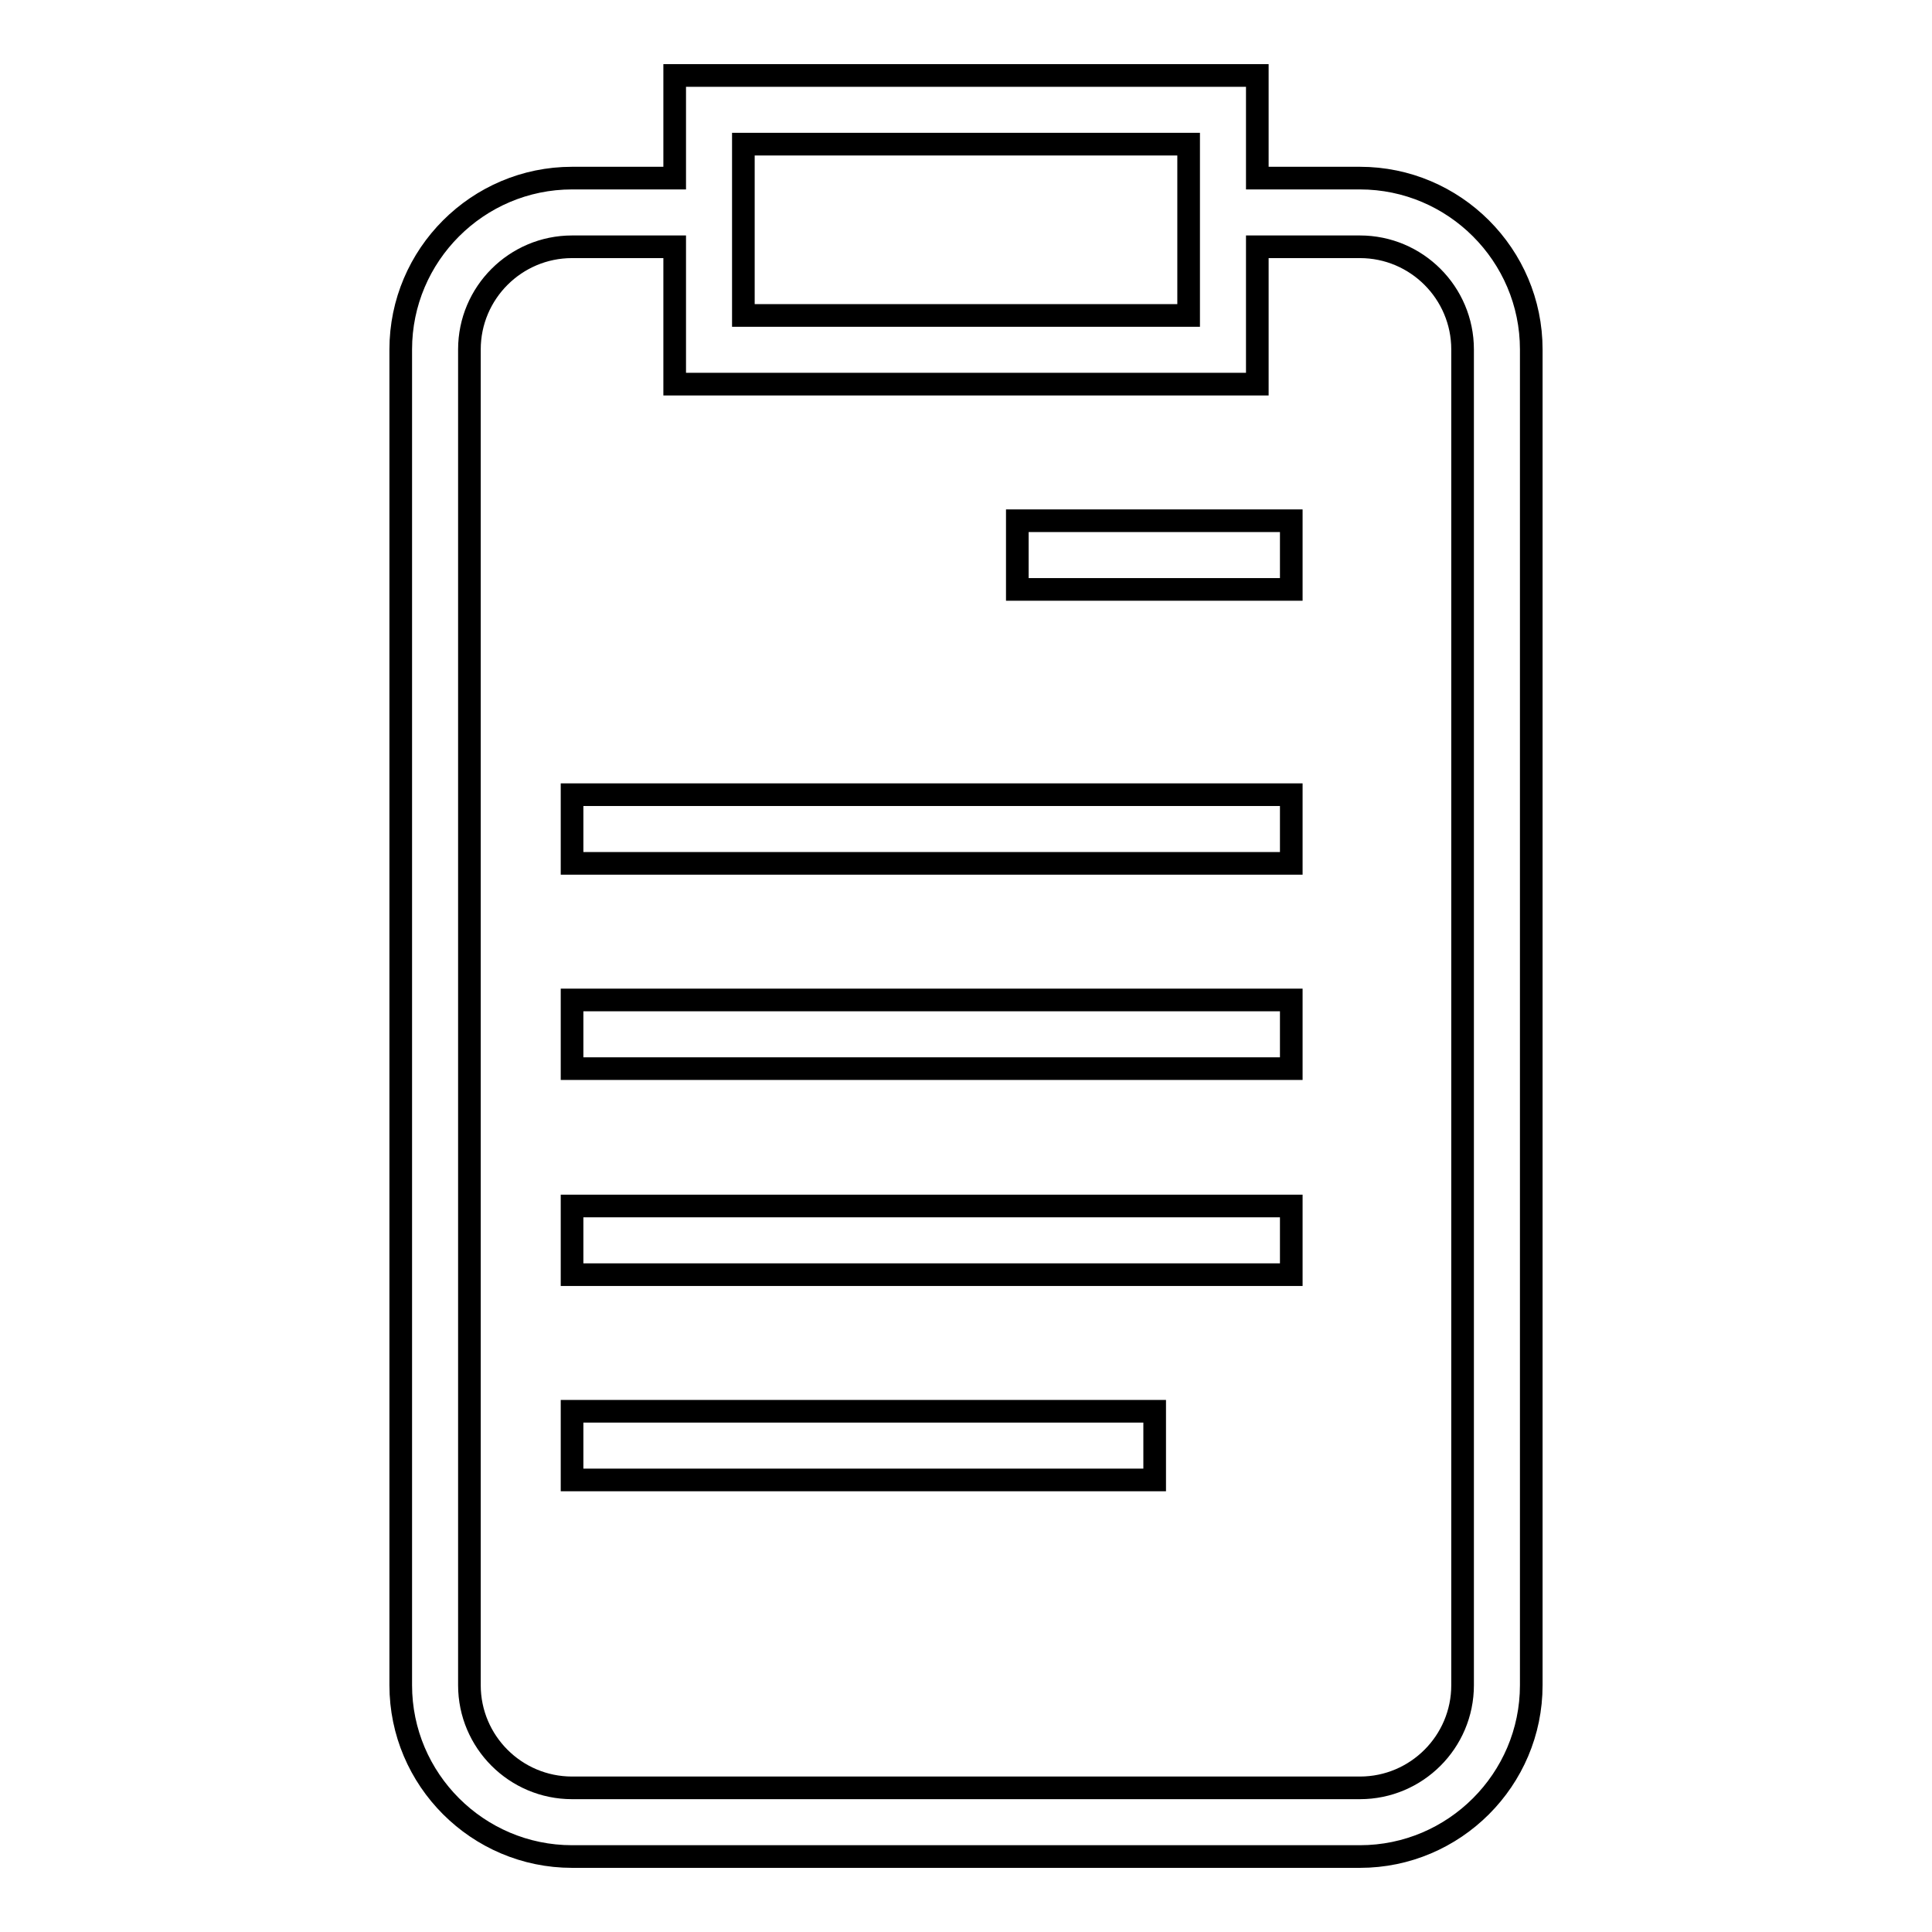
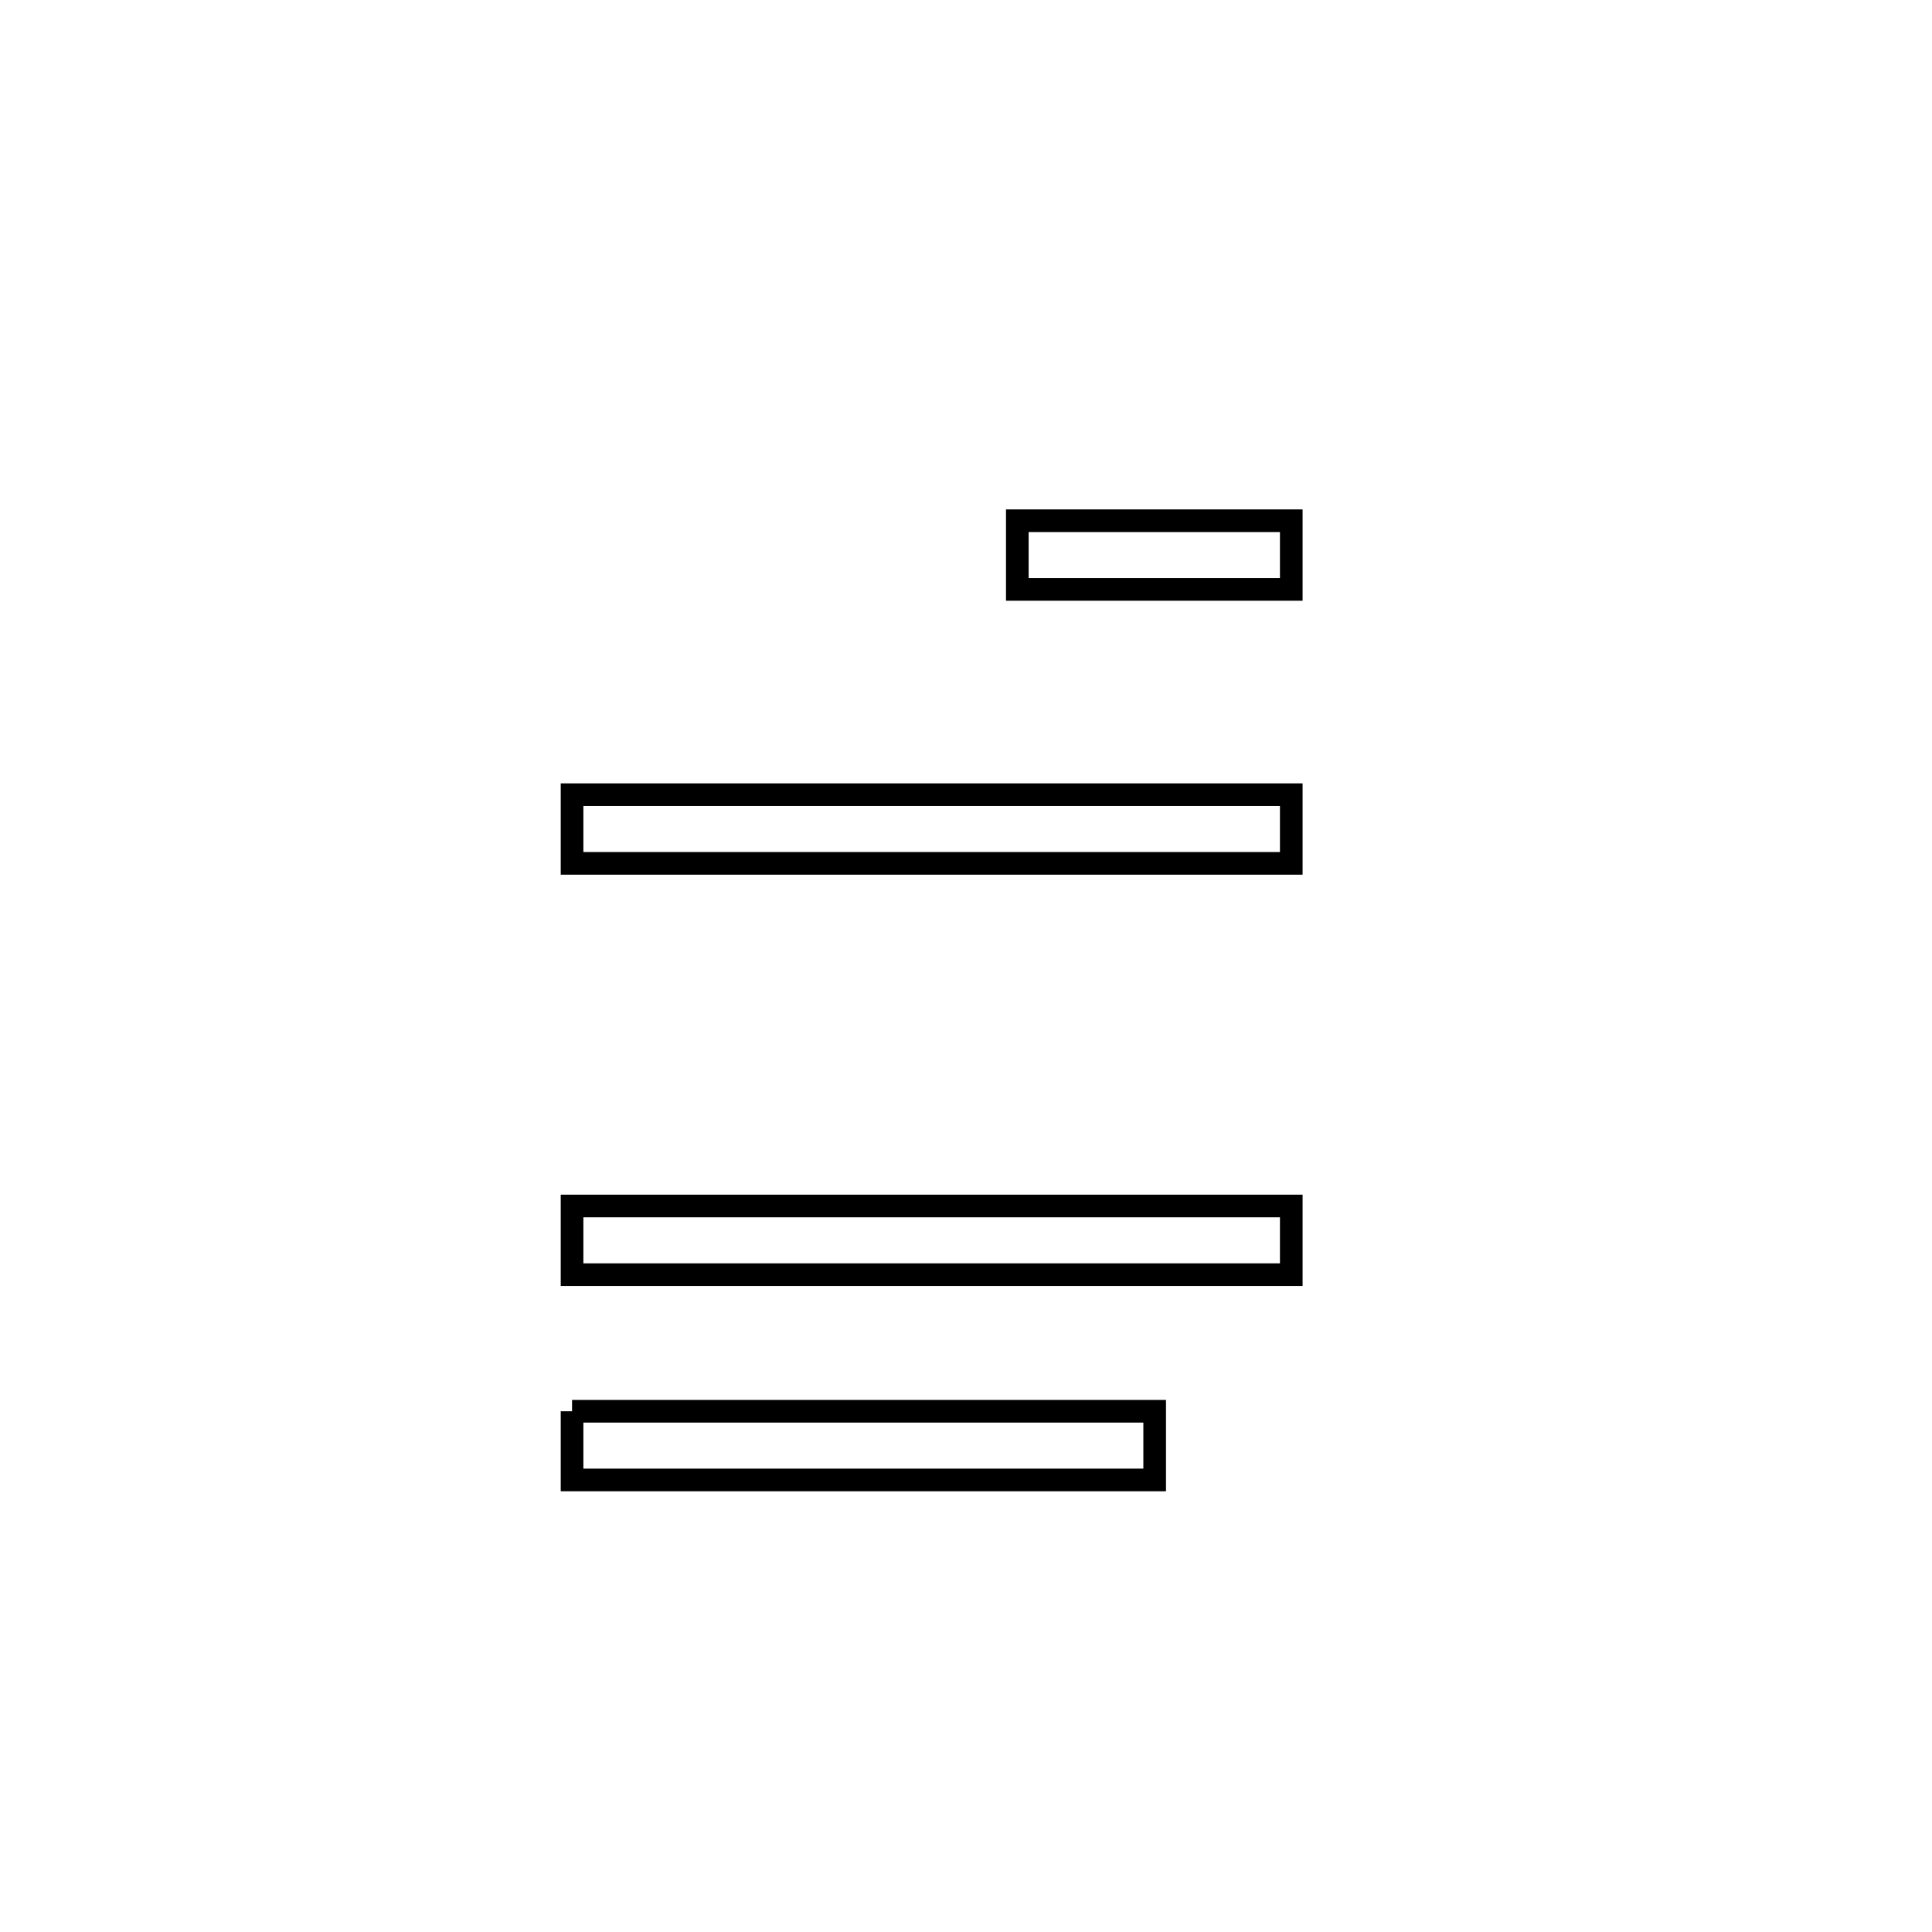
<svg xmlns="http://www.w3.org/2000/svg" version="1.1" x="0px" y="0px" viewBox="0 0 256 256" enable-background="new 0 0 256 256" xml:space="preserve">
  <g>
    <g>
-       <path stroke-width="3" fill-opacity="0" stroke="#000000" d="M180.2,23.6h-13.6V10H89.4v13.6H75.8c-12.5,0-22.7,10.2-22.7,22.7v177c0,12.5,10.2,22.7,22.7,22.7h104.4c12.5,0,22.7-10.2,22.7-22.7v-177C202.9,33.8,192.7,23.6,180.2,23.6z M98.5,19.1h59v22.7h-59V19.1z M193.8,223.3c0,7.5-6.1,13.6-13.6,13.6H75.8c-7.5,0-13.6-6.1-13.6-13.6v-177c0-7.5,6.1-13.6,13.6-13.6h13.6v18.2h77.2V32.7h13.6c7.5,0,13.6,6.1,13.6,13.6L193.8,223.3L193.8,223.3z" />
      <path stroke-width="3" fill-opacity="0" stroke="#000000" d="M134.8,69h36.3v9.1h-36.3V69z" />
      <path stroke-width="3" fill-opacity="0" stroke="#000000" d="M75.8,105.3h95.3v9.1H75.8V105.3z" />
-       <path stroke-width="3" fill-opacity="0" stroke="#000000" d="M75.8,132.5h95.3v9.1H75.8V132.5z" />
      <path stroke-width="3" fill-opacity="0" stroke="#000000" d="M75.8,159.8h95.3v9.1H75.8V159.8z" />
-       <path stroke-width="3" fill-opacity="0" stroke="#000000" d="M75.8,187H153v9.1H75.8V187z" />
+       <path stroke-width="3" fill-opacity="0" stroke="#000000" d="M75.8,187H153v9.1H75.8V187" />
    </g>
  </g>
</svg>